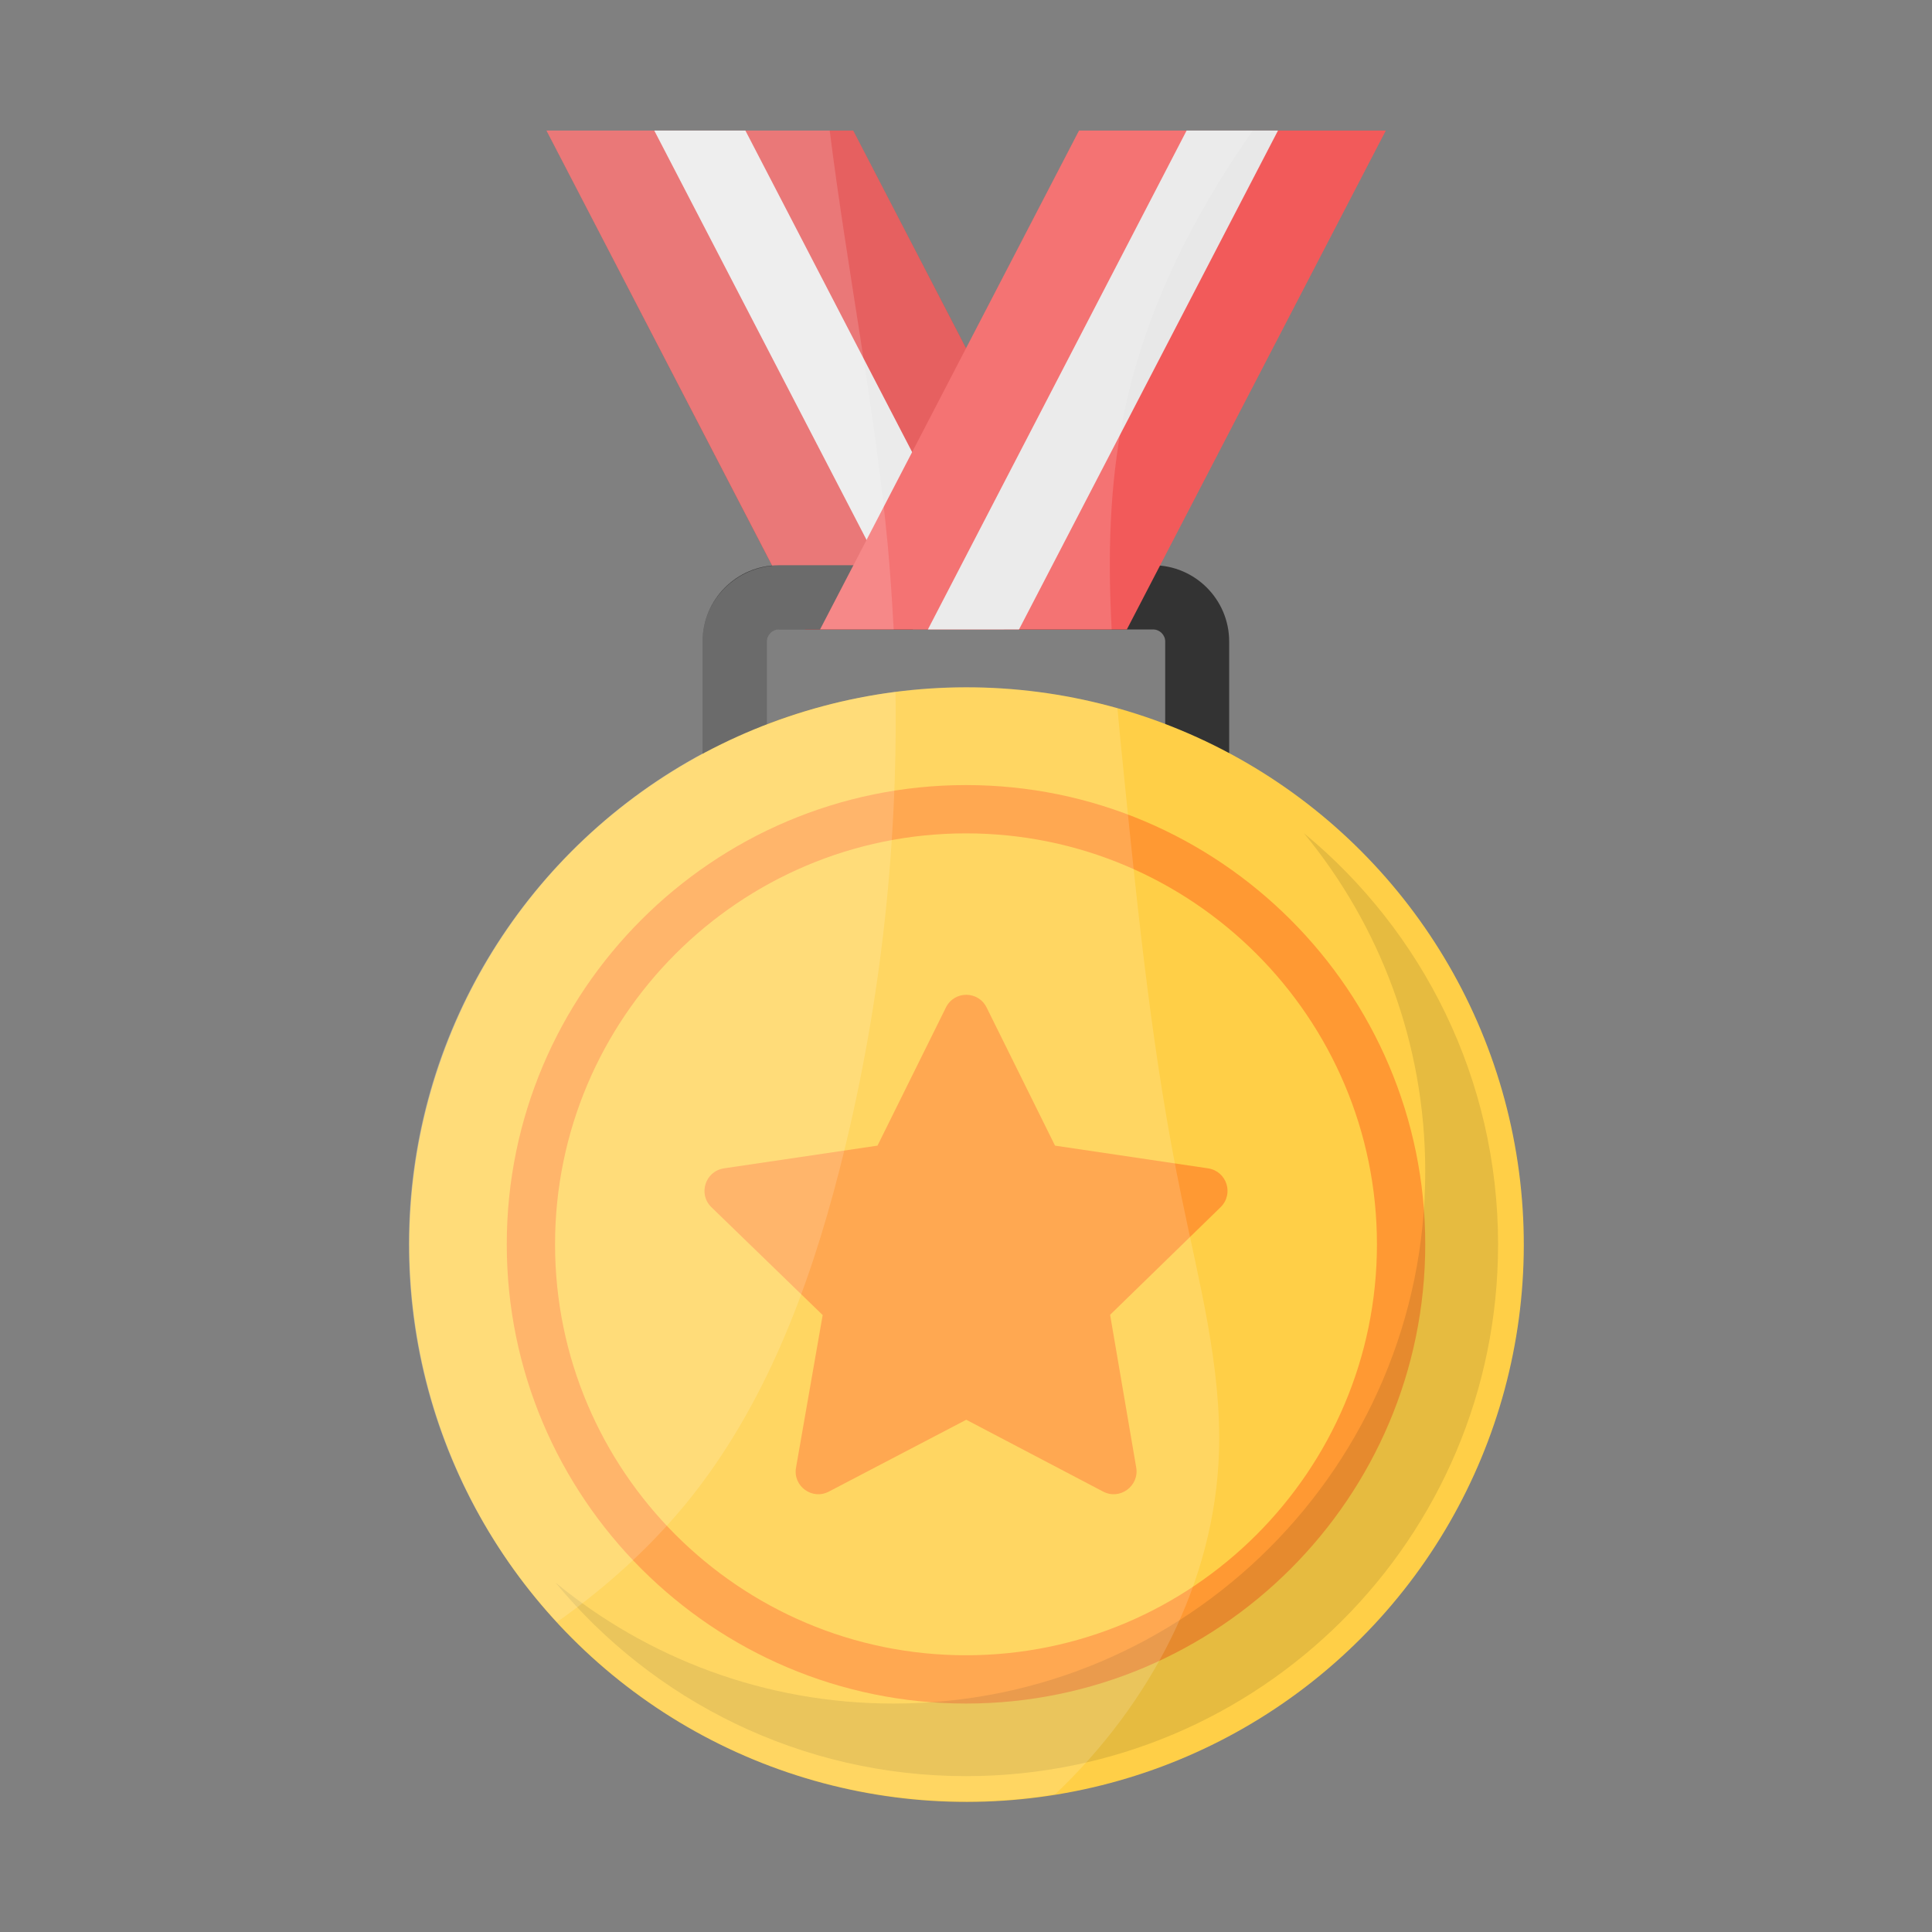
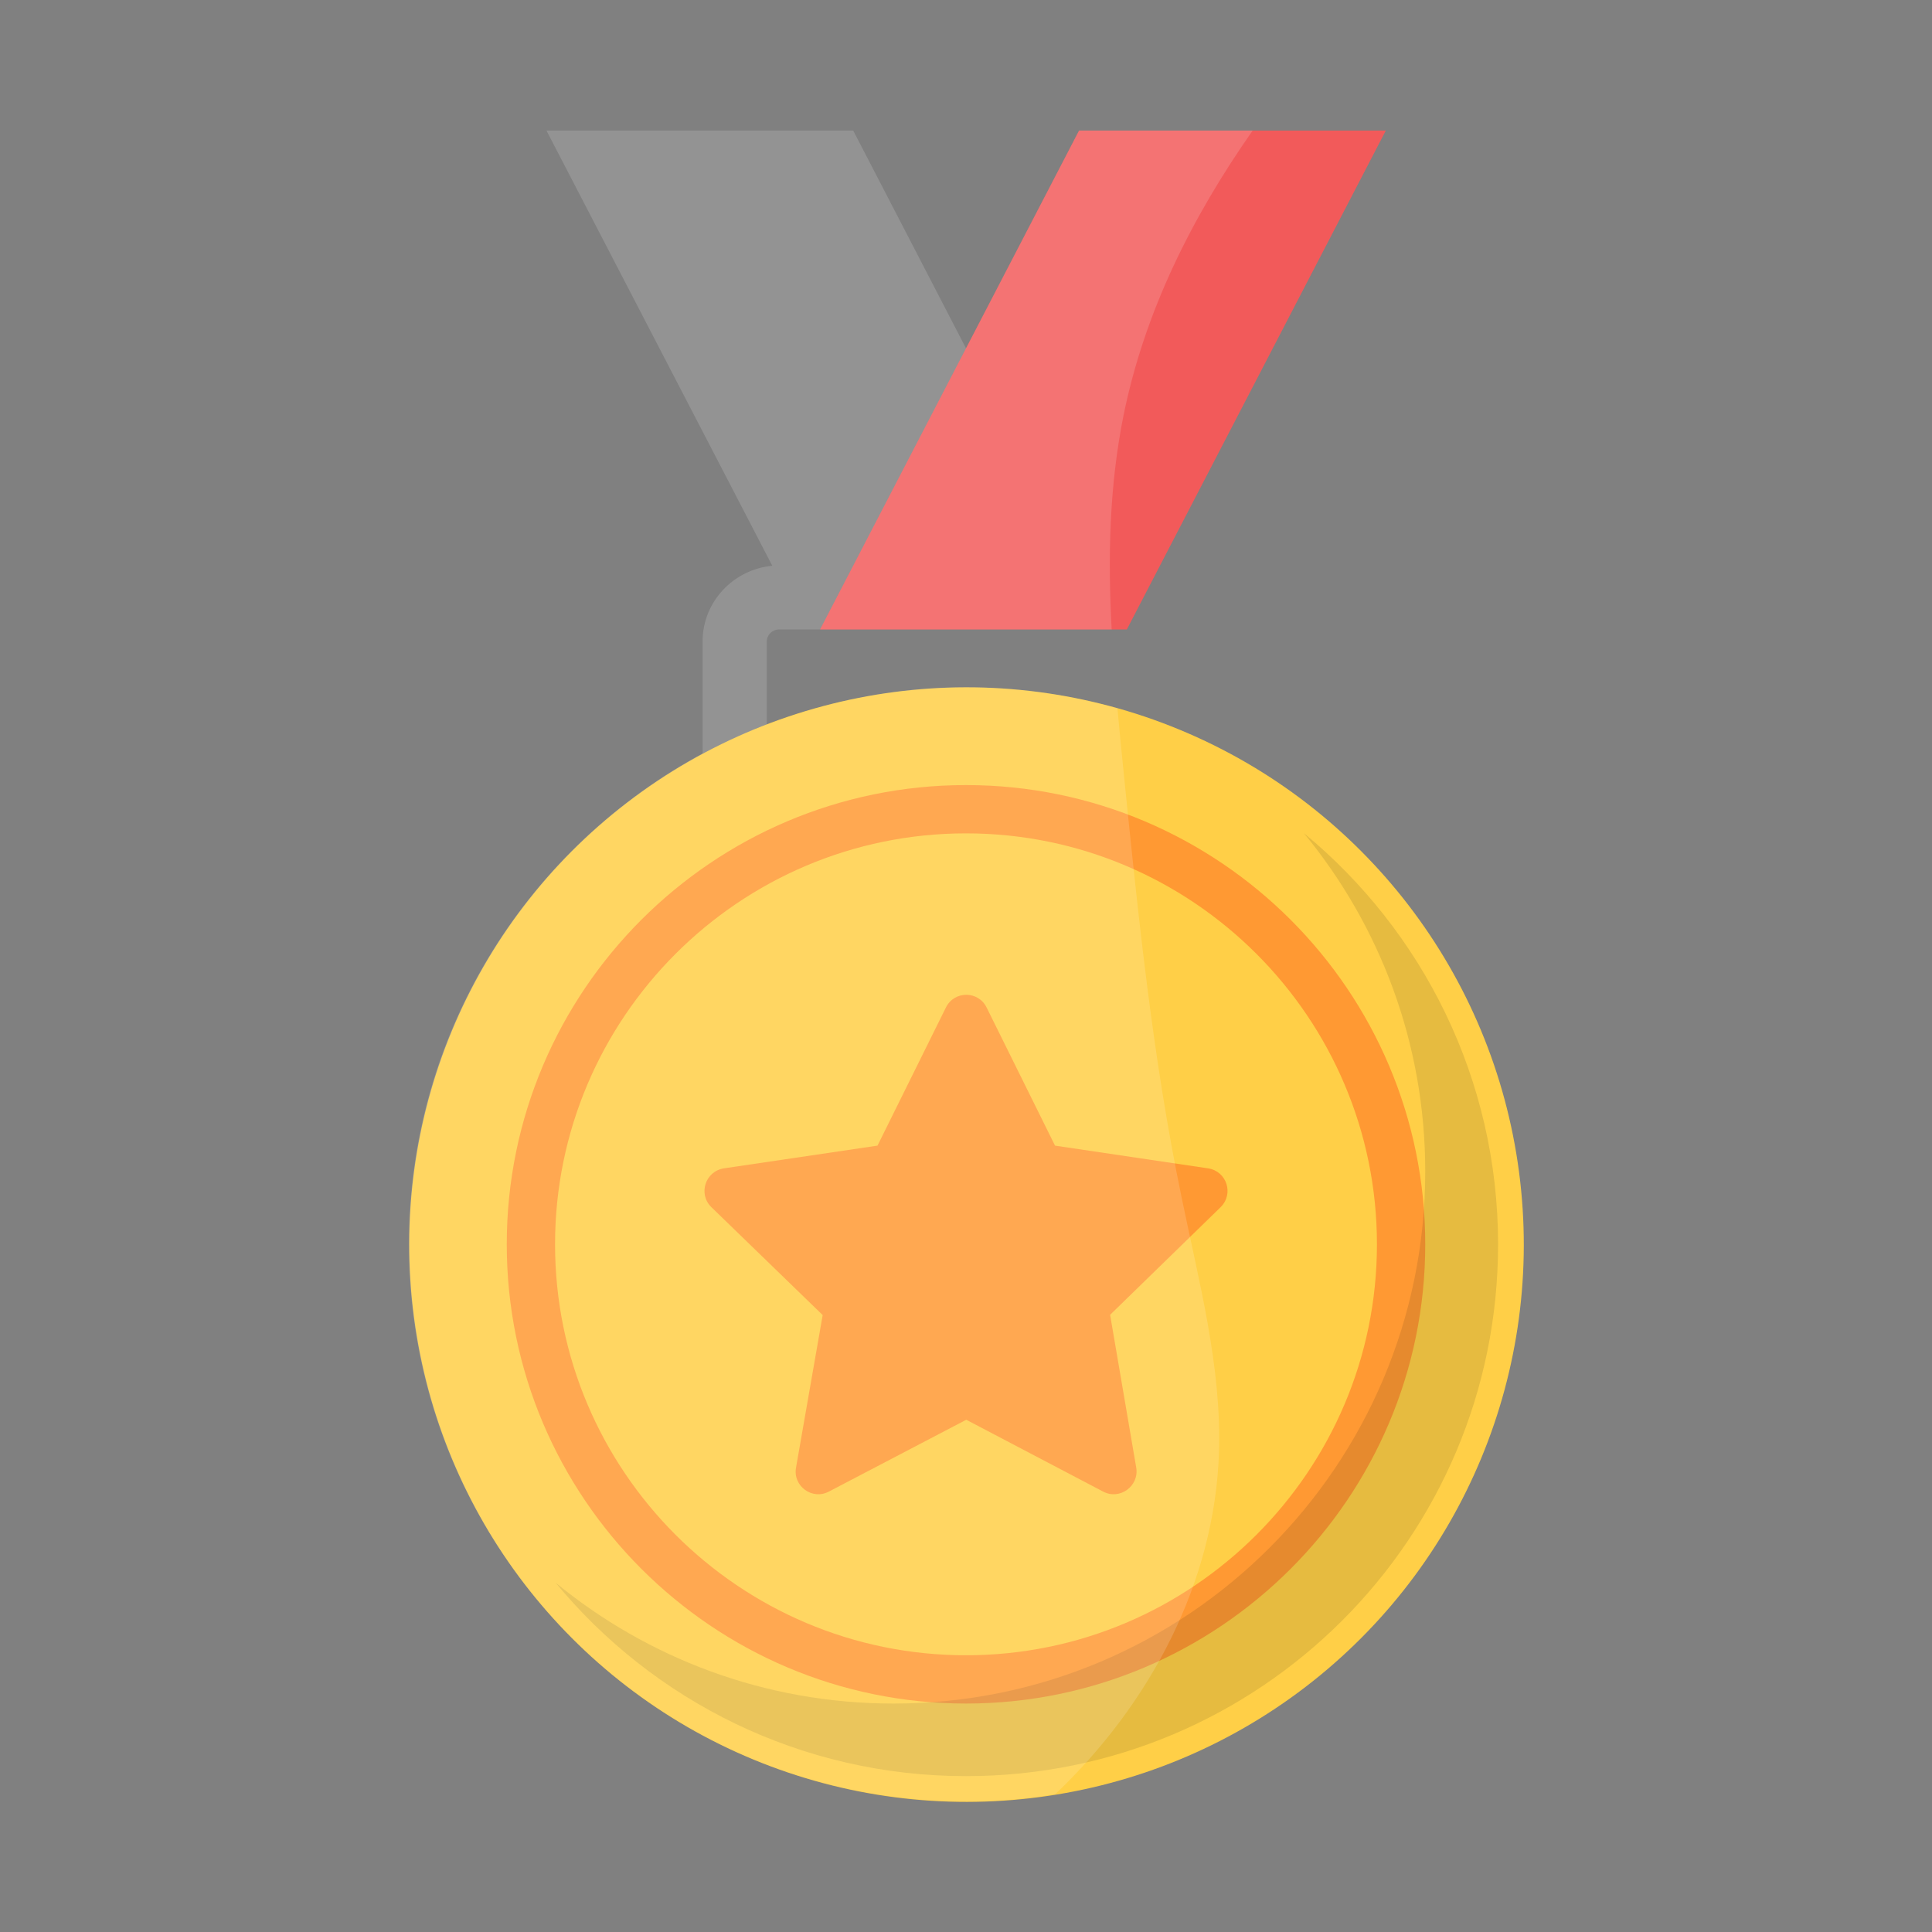
<svg xmlns="http://www.w3.org/2000/svg" id="Layer_1" enable-background="new 0 0 74 74" height="512" viewBox="0 0 74 74" width="512">
  <rect x="0" y="0" width="74" height="74" fill="#808080" stroke="none" />
  <g>
    <g>
      <g>
-         <path d="m20.93 5 9.91 19.11h11.75l-9.91-19.11z" fill="#e24444" />
-         <path d="m25.06 5 9.91 19.11h3.49l-9.91-19.11z" fill="#e8e8e8" />
-       </g>
-       <path d="m47.09 31.82h-20.18v-7.25c0-1.61 1.31-2.92 2.92-2.92h14.33c1.61 0 2.92 1.31 2.92 2.92v7.25zm-17.72-2.46h15.26v-4.79c0-.25-.21-.46-.46-.46h-14.34c-.25 0-.46.21-.46.46z" fill="#333" />
+         </g>
      <ellipse cx="37" cy="47.66" fill="#ffcf47" rx="21.34" ry="21.34" transform="matrix(.383 -.924 .924 .383 -21.189 63.606)" />
      <path d="m37 65.25c-9.7 0-17.59-7.89-17.59-17.59s7.89-17.59 17.59-17.59 17.59 7.89 17.59 17.59-7.89 17.59-17.59 17.59zm0-33.33c-8.68 0-15.74 7.06-15.74 15.74s7.06 15.74 15.74 15.74 15.74-7.06 15.74-15.74-7.06-15.74-15.74-15.74z" fill="#f93" />
      <path d="m42.52 50.36 1 5.85c.12.71-.63 1.26-1.27.92l-5.24-2.75-5.26 2.75c-.64.34-1.39-.21-1.26-.92l1.02-5.84-4.26-4.13c-.52-.5-.24-1.38.48-1.49l5.88-.87 2.62-5.29c.32-.65 1.24-.65 1.56 0l2.62 5.29 5.86.87c.72.11 1 .98.48 1.49z" fill="#f93" />
      <g>
        <path d="m41.33 5-9.92 19.11h11.75l9.92-19.11z" fill="#f25a5a" />
-         <path d="m45.45 5-9.91 19.11h3.49l9.92-19.11z" fill="#e8e8e8" />
      </g>
    </g>
    <path d="m57.38 47.66c0 11.26-9.12 20.37-20.38 20.37-6.32 0-11.98-2.88-15.72-7.41 3.52 2.89 8.02 4.63 12.94 4.63 11.26 0 20.37-9.12 20.37-20.38 0-4.93-1.75-9.44-4.65-12.96 4.54 3.74 7.44 9.41 7.44 15.75z" opacity=".1" />
    <g fill="#fff">
      <path d="m43.05 29.7c-.09-.85-.17-1.71-.25-2.57-1.84-.52-3.78-.81-5.8-.81-2.69 0-5.25.52-7.63 1.43v-3.18c0-.25.21-.46.47-.46h12.74c-.15-2.75-.09-5.49.45-8.18.81-4 2.62-7.6 4.95-10.93h-6.65l-4.33 8.34-4.32-8.34h-11.75l8.65 16.67c-1.49.14-2.67 1.38-2.67 2.9v4.29c-6.69 3.6-11.25 10.67-11.25 18.8 0 11.79 9.57 21.34 21.34 21.34 1.17 0 2.31-.09 3.42-.28 3.64-3.46 6.11-8.12 6.27-13.1.1-3.3-.77-6.53-1.43-9.75-1.11-5.33-1.66-10.76-2.21-16.17z" opacity=".15" />
-       <path d="m29.37 27.75v-3.18c0-.25.21-.46.47-.46h4.39c-.06-1.09-.13-2.18-.23-3.26-.5-5.28-1.56-10.58-2.22-15.85h-10.85l8.65 16.67c-1.49.14-2.67 1.38-2.67 2.9v4.29c-6.69 3.6-11.25 10.67-11.25 18.8 0 5.59 2.15 10.67 5.67 14.47 1.84-1.3 3.52-2.8 4.97-4.57 2.98-3.66 4.68-8.18 5.85-12.74 1.53-5.97 2.24-12.15 2.15-18.32-1.71.22-3.36.65-4.93 1.25z" opacity=".15" />
    </g>
  </g>
</svg>